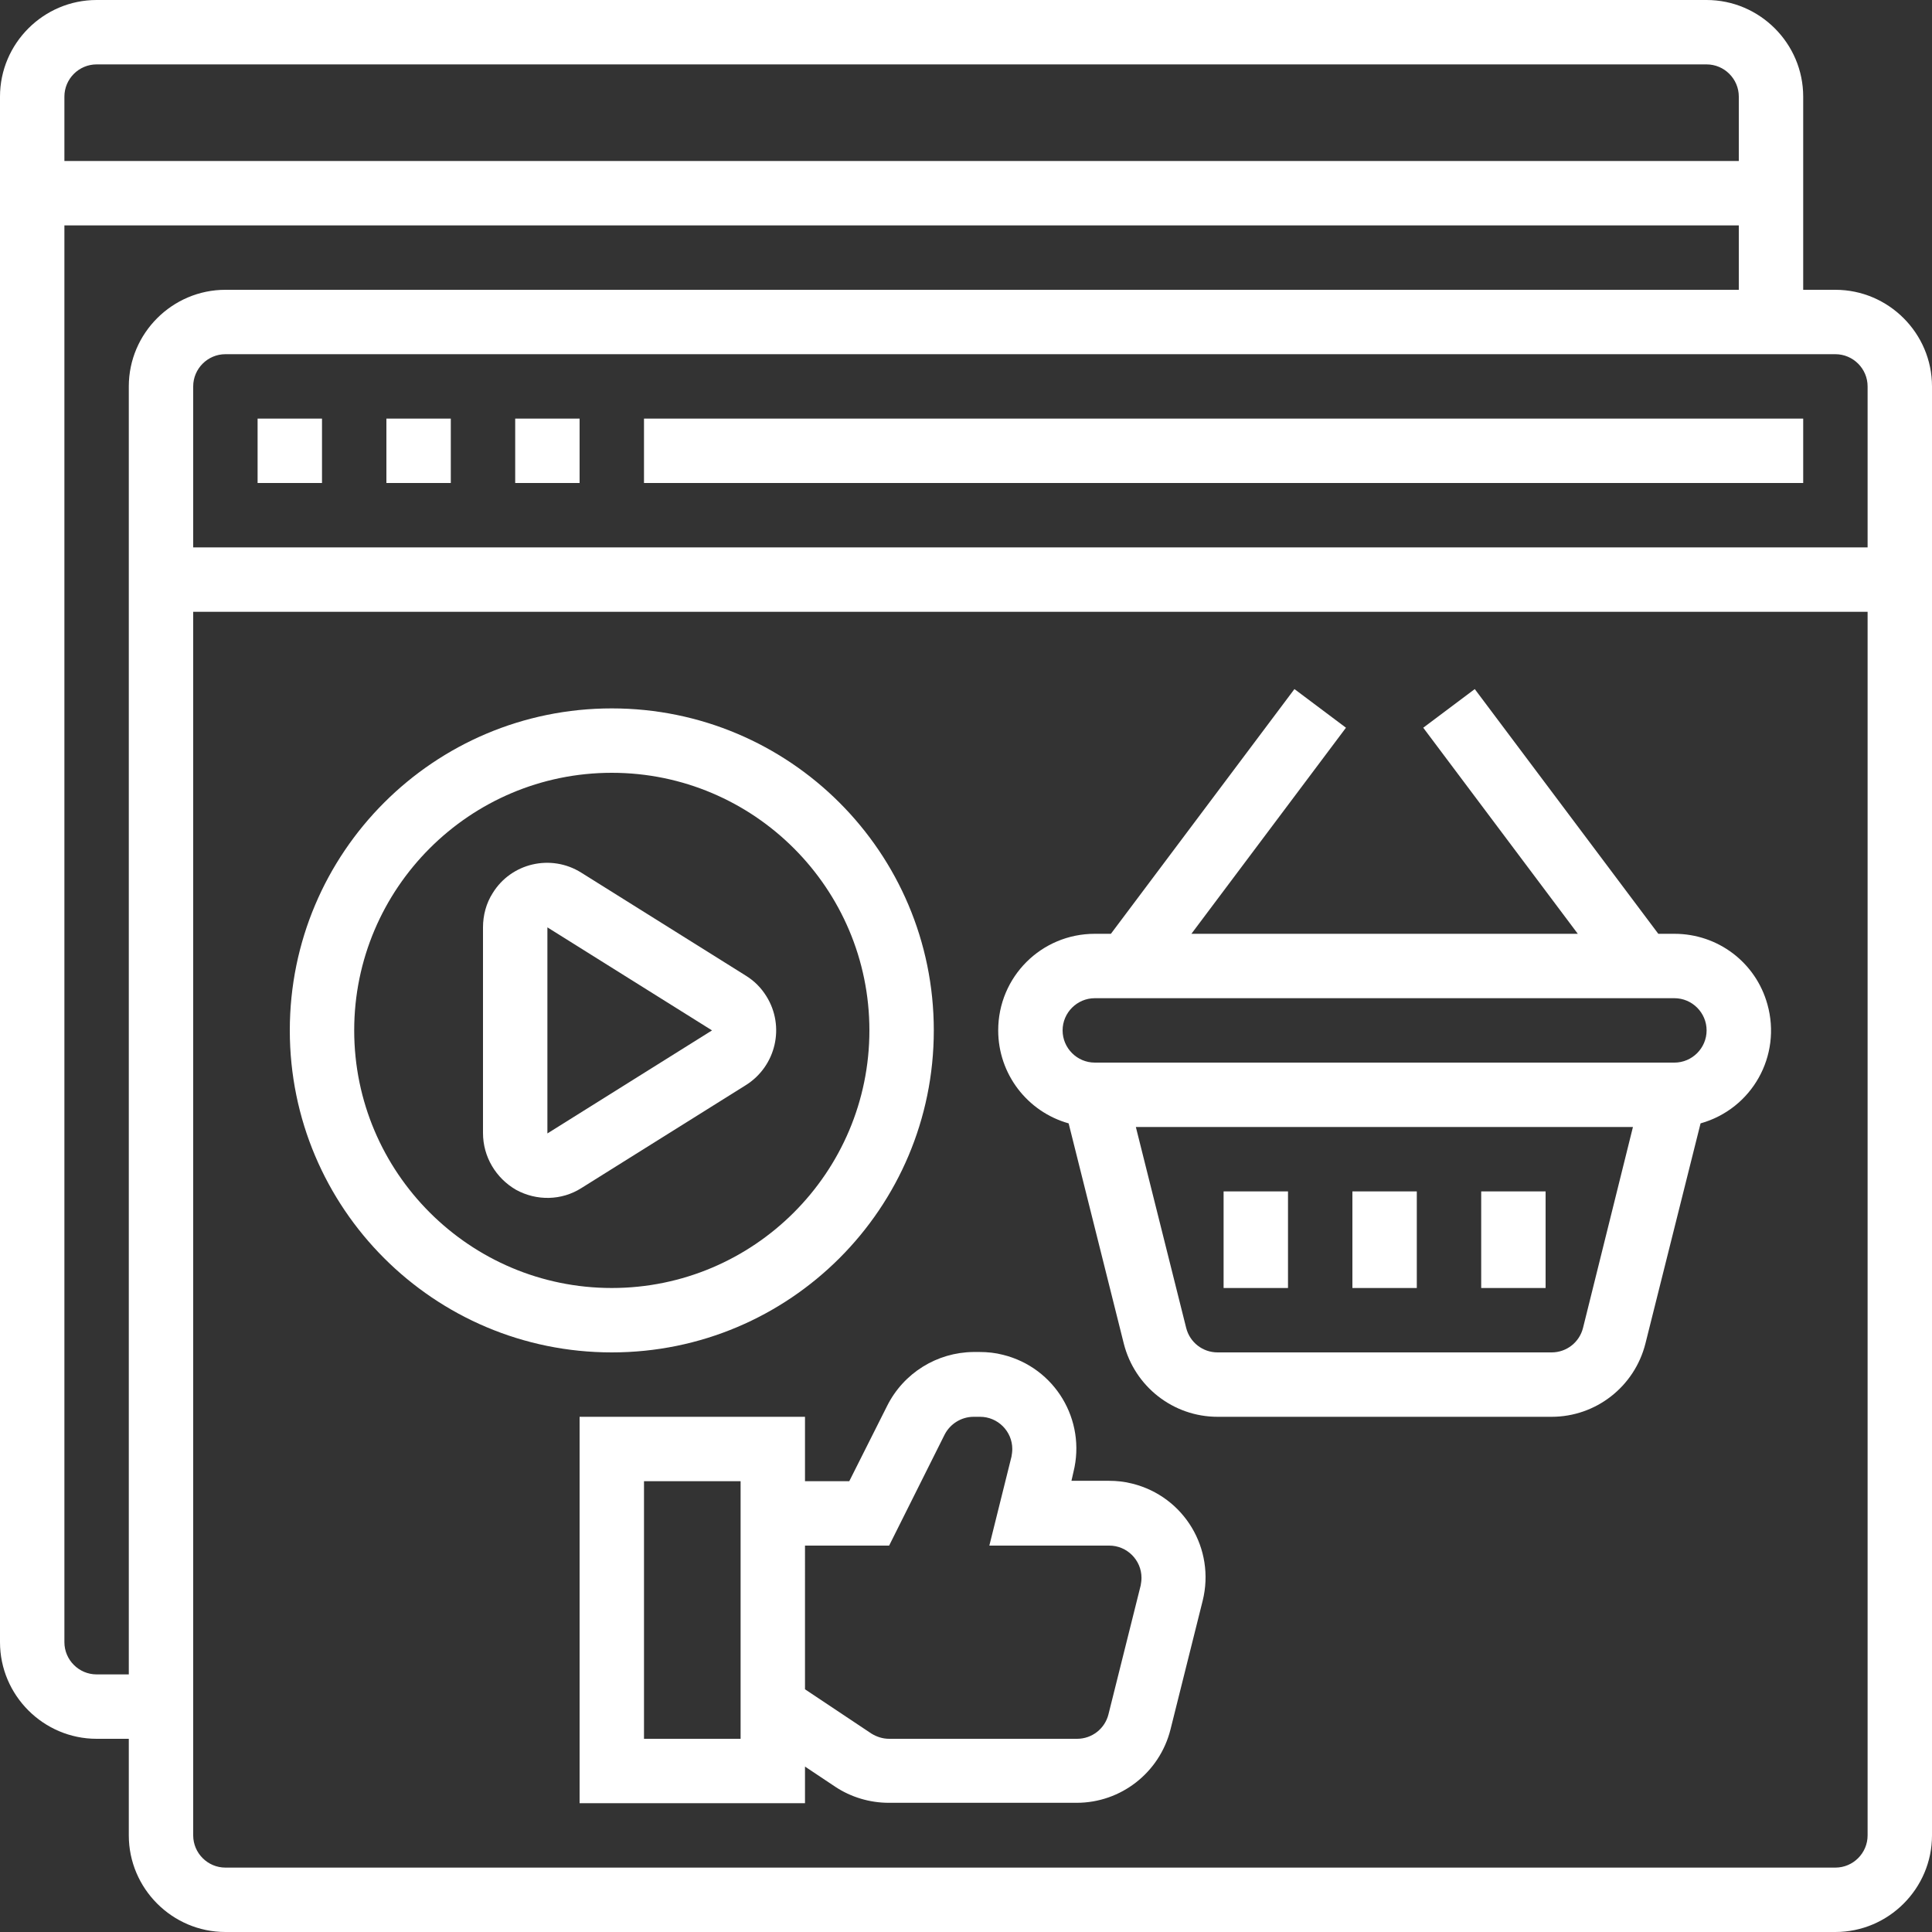
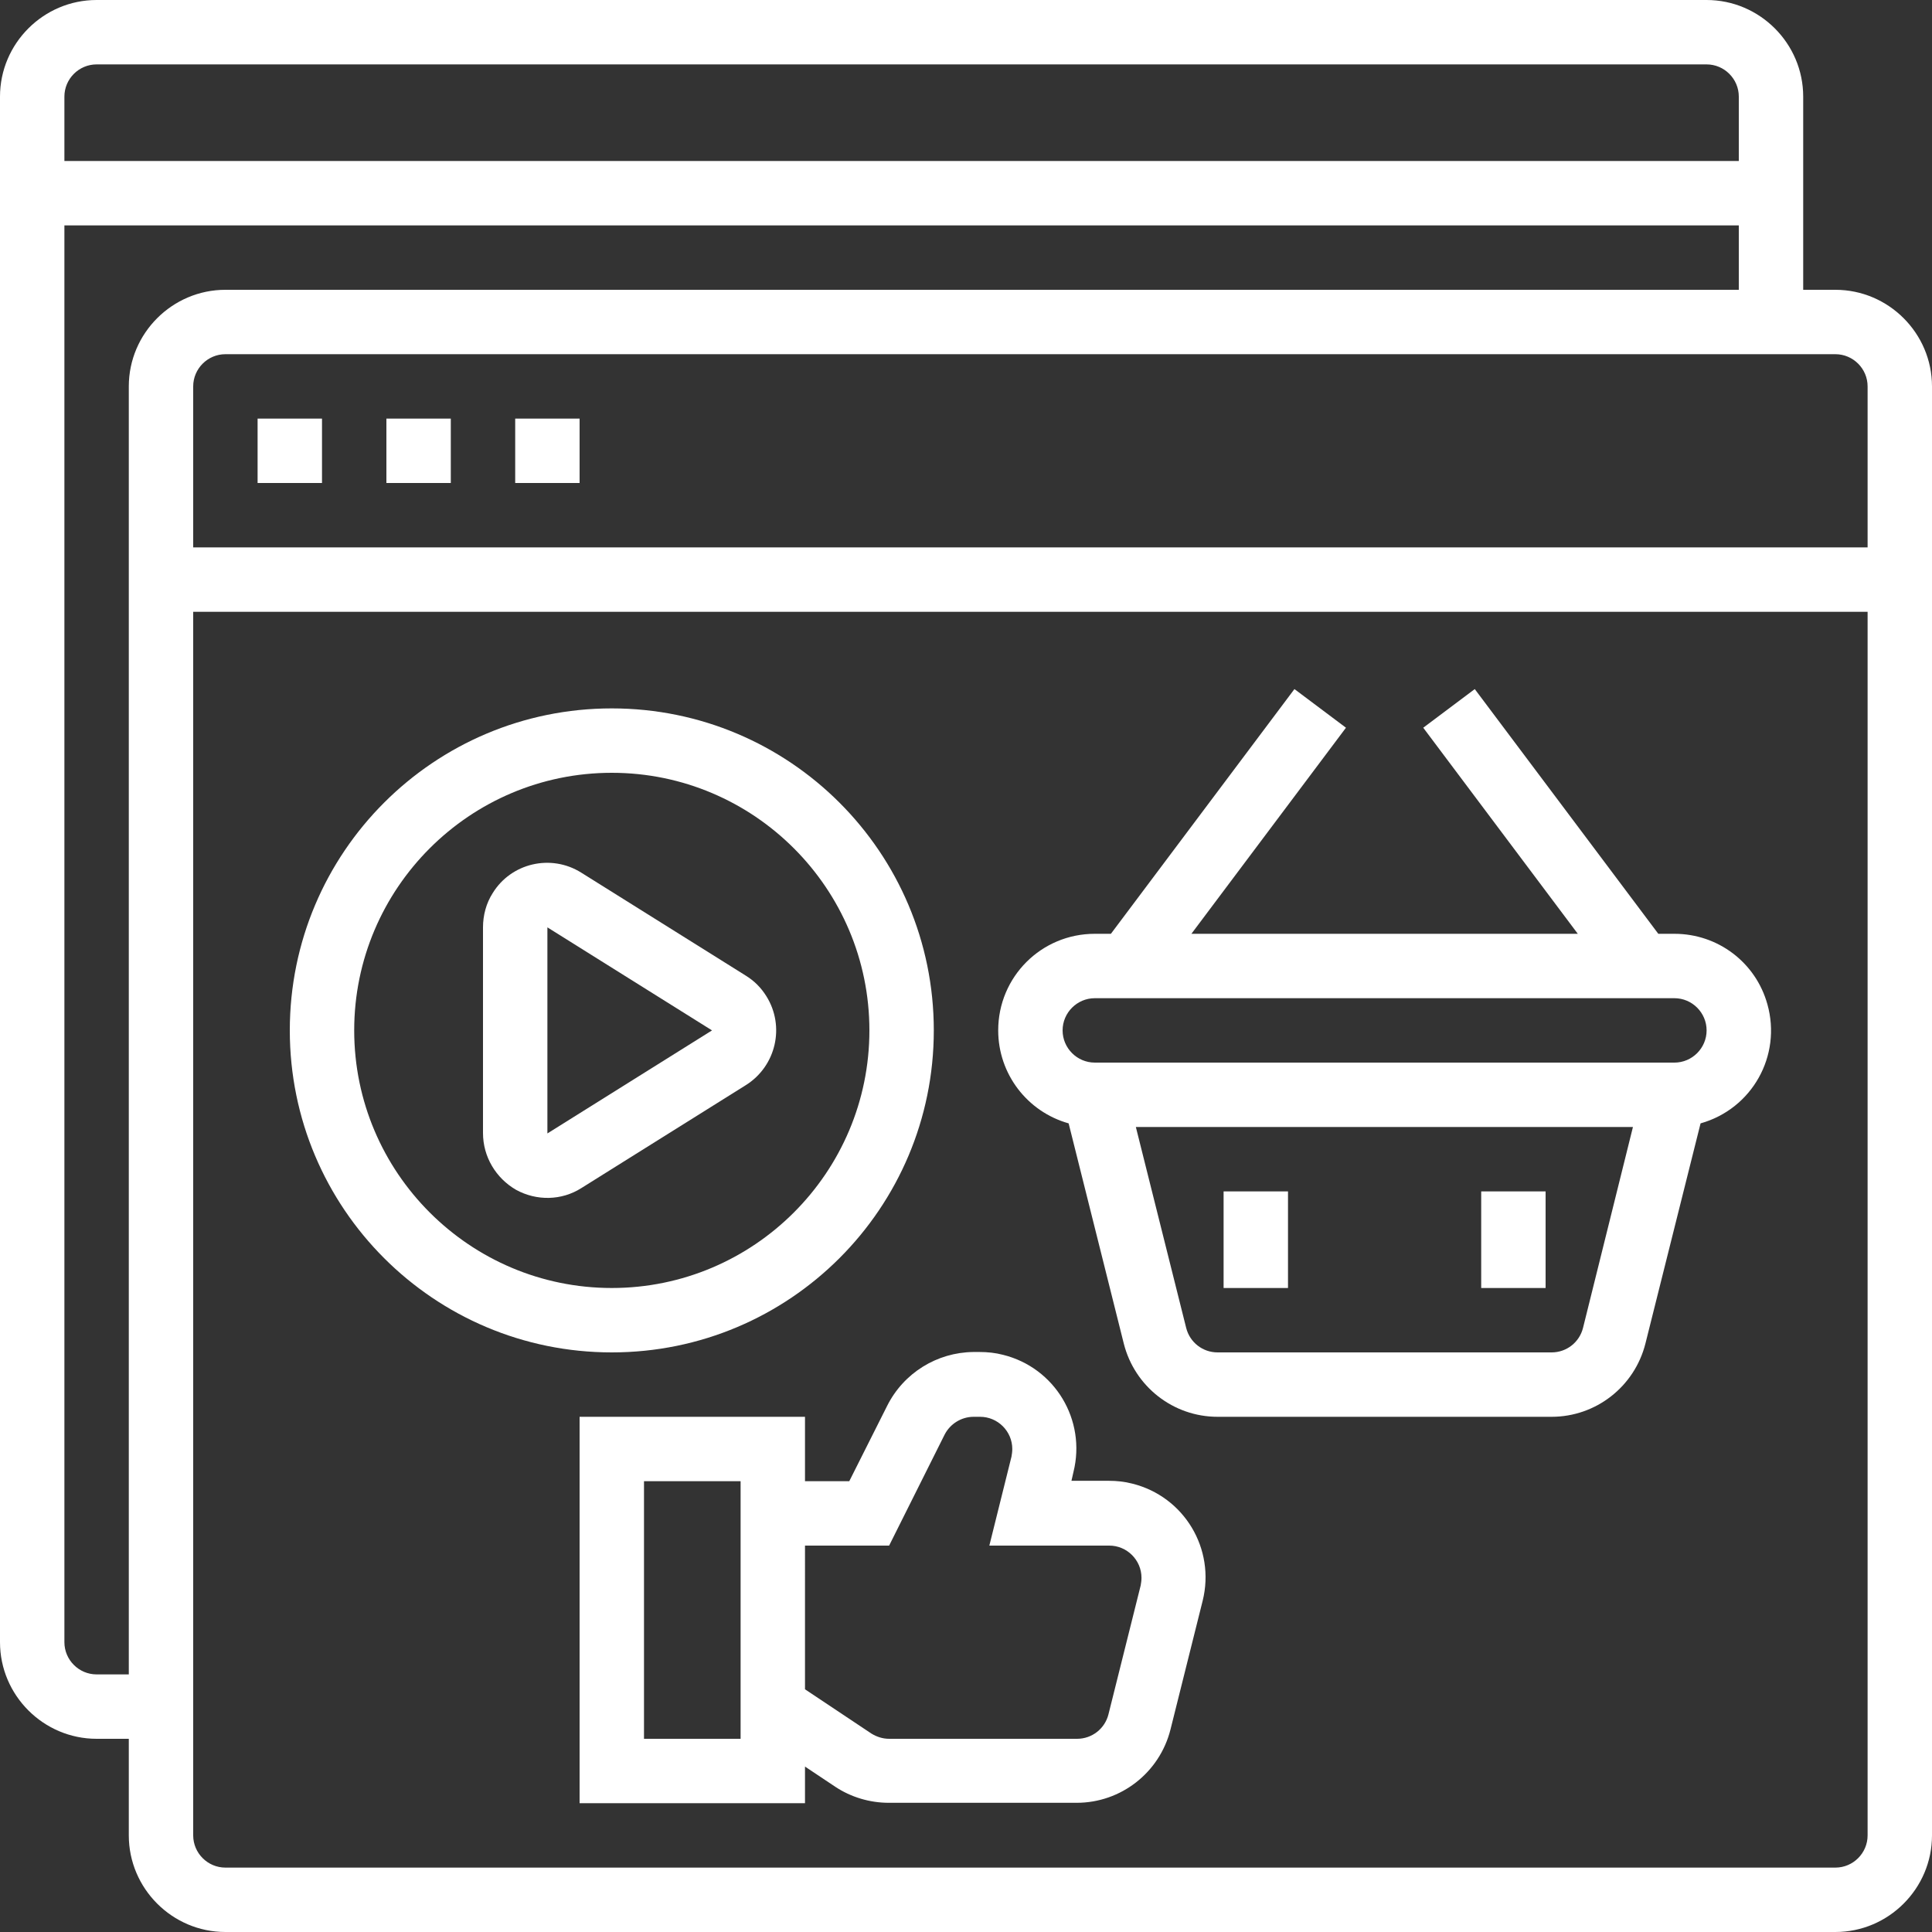
<svg xmlns="http://www.w3.org/2000/svg" id="Layer_1" x="0px" y="0px" width="480px" height="480px" viewBox="0 0 480 480" style="enable-background:new 0 0 480 480;" xml:space="preserve">
  <rect x="0" y="0" width="480" height="480" fill="#333333" stroke="none" />
  <style type="text/css">	.st0{fill:#FFFFFF;}</style>
  <path class="st0" d="M456,72h-8V24c0-13.2-10.8-24-24-24H24C10.8,0,0,10.8,0,24v384c0,13.2,10.8,24,24,24h8v24c0,13.2,10.8,24,24,24  h400c13.2,0,24-10.8,24-24V96C480,82.8,469.2,72,456,72z M16,24c0-4.4,3.6-8,8-8h400c4.4,0,8,3.6,8,8v16H16V24z M32,96v320h-8  c-4.4,0-8-3.6-8-8V56h416v16H56C42.8,72,32,82.8,32,96z M464,456c0,4.4-3.6,8-8,8H56c-4.4,0-8-3.6-8-8V152h416V456z M464,136H48V96  c0-4.4,3.6-8,8-8h400c4.4,0,8,3.6,8,8V136z" />
  <rect x="64" y="104" class="st0" width="16" height="16" />
  <rect x="96" y="104" class="st0" width="16" height="16" />
  <rect x="128" y="104" class="st0" width="16" height="16" />
  <path class="st0" d="M220.4,349.3L211,368h-11v-16h-56v96h56v-9.1l7.5,5c3.9,2.6,8.6,4,13.3,4h46.7c11,0,20.6-7.5,23.3-18.2l8-32  c3.2-12.9-4.6-25.9-17.5-29.1c-1.9-0.5-3.9-0.7-5.8-0.7h-9.3l0.5-2.2c3.2-12.9-4.6-25.9-17.5-29.1c-1.9-0.5-3.9-0.7-5.8-0.7h-1.6  C232.8,336,224.5,341.1,220.4,349.3z M184,432h-24v-64h24V432z M241.9,352h1.6c4.4,0,8,3.6,8,8c0,0.7-0.1,1.3-0.2,1.9l-5.5,22.1  h29.8c4.4,0,8,3.6,8,8c0,0.7-0.1,1.3-0.2,1.9l-8,32c-0.9,3.6-4.1,6.1-7.8,6.1h-46.7c-1.6,0-3.1-0.5-4.4-1.3l-16.5-11V384h20.9  l13.8-27.6C236.1,353.7,238.9,352,241.9,352z" />
  <path class="st0" d="M152,336c44.2,0,80-35.8,80-80s-35.8-80-80-80s-80,35.8-80,80S107.8,336,152,336z M152,192  c35.3,0,64,28.7,64,64s-28.7,64-64,64s-64-28.7-64-64S116.7,192,152,192z" />
  <path class="st0" d="M128.2,295.6c5.1,2.8,11.3,2.7,16.2-0.4l40.9-25.6c7.5-4.7,9.8-14.6,5.1-22.1c-1.3-2.1-3-3.8-5.1-5.1  l-40.9-25.6l0,0c-7.5-4.7-17.4-2.4-22,5.1c-1.6,2.5-2.4,5.5-2.4,8.5v51.1C120,287.4,123.2,292.7,128.2,295.6z M136,230.4l40.9,25.6  L136,281.6V230.4L136,230.4z" />
  <path class="st0" d="M265.5,279.1l13.7,54.7c2.7,10.7,12.3,18.2,23.3,18.2h83c11,0,20.6-7.5,23.3-18.2l13.7-54.7  c12.8-3.6,20.2-16.8,16.6-29.6c-2.9-10.4-12.3-17.5-23.1-17.5h-4l-45.6-60.8l-12.8,9.6L392,232h-96l38.4-51.2l-12.8-9.6L276,232h-4  c-13.3,0-24,10.7-24,24C248,266.8,255.2,276.2,265.5,279.1z M393.3,329.9c-0.9,3.6-4.1,6.1-7.8,6.1h-83c-3.7,0-6.9-2.5-7.8-6.1  L282.2,280h123.5L393.3,329.9z M272,248h144c4.4,0,8,3.6,8,8s-3.6,8-8,8H272c-4.4,0-8-3.6-8-8S267.6,248,272,248z" />
-   <rect x="336" y="296" class="st0" width="16" height="24" />
  <rect x="368" y="296" class="st0" width="16" height="24" />
  <rect x="304" y="296" class="st0" width="16" height="24" />
-   <rect x="160" y="104" class="st0" width="288" height="16" />
</svg>